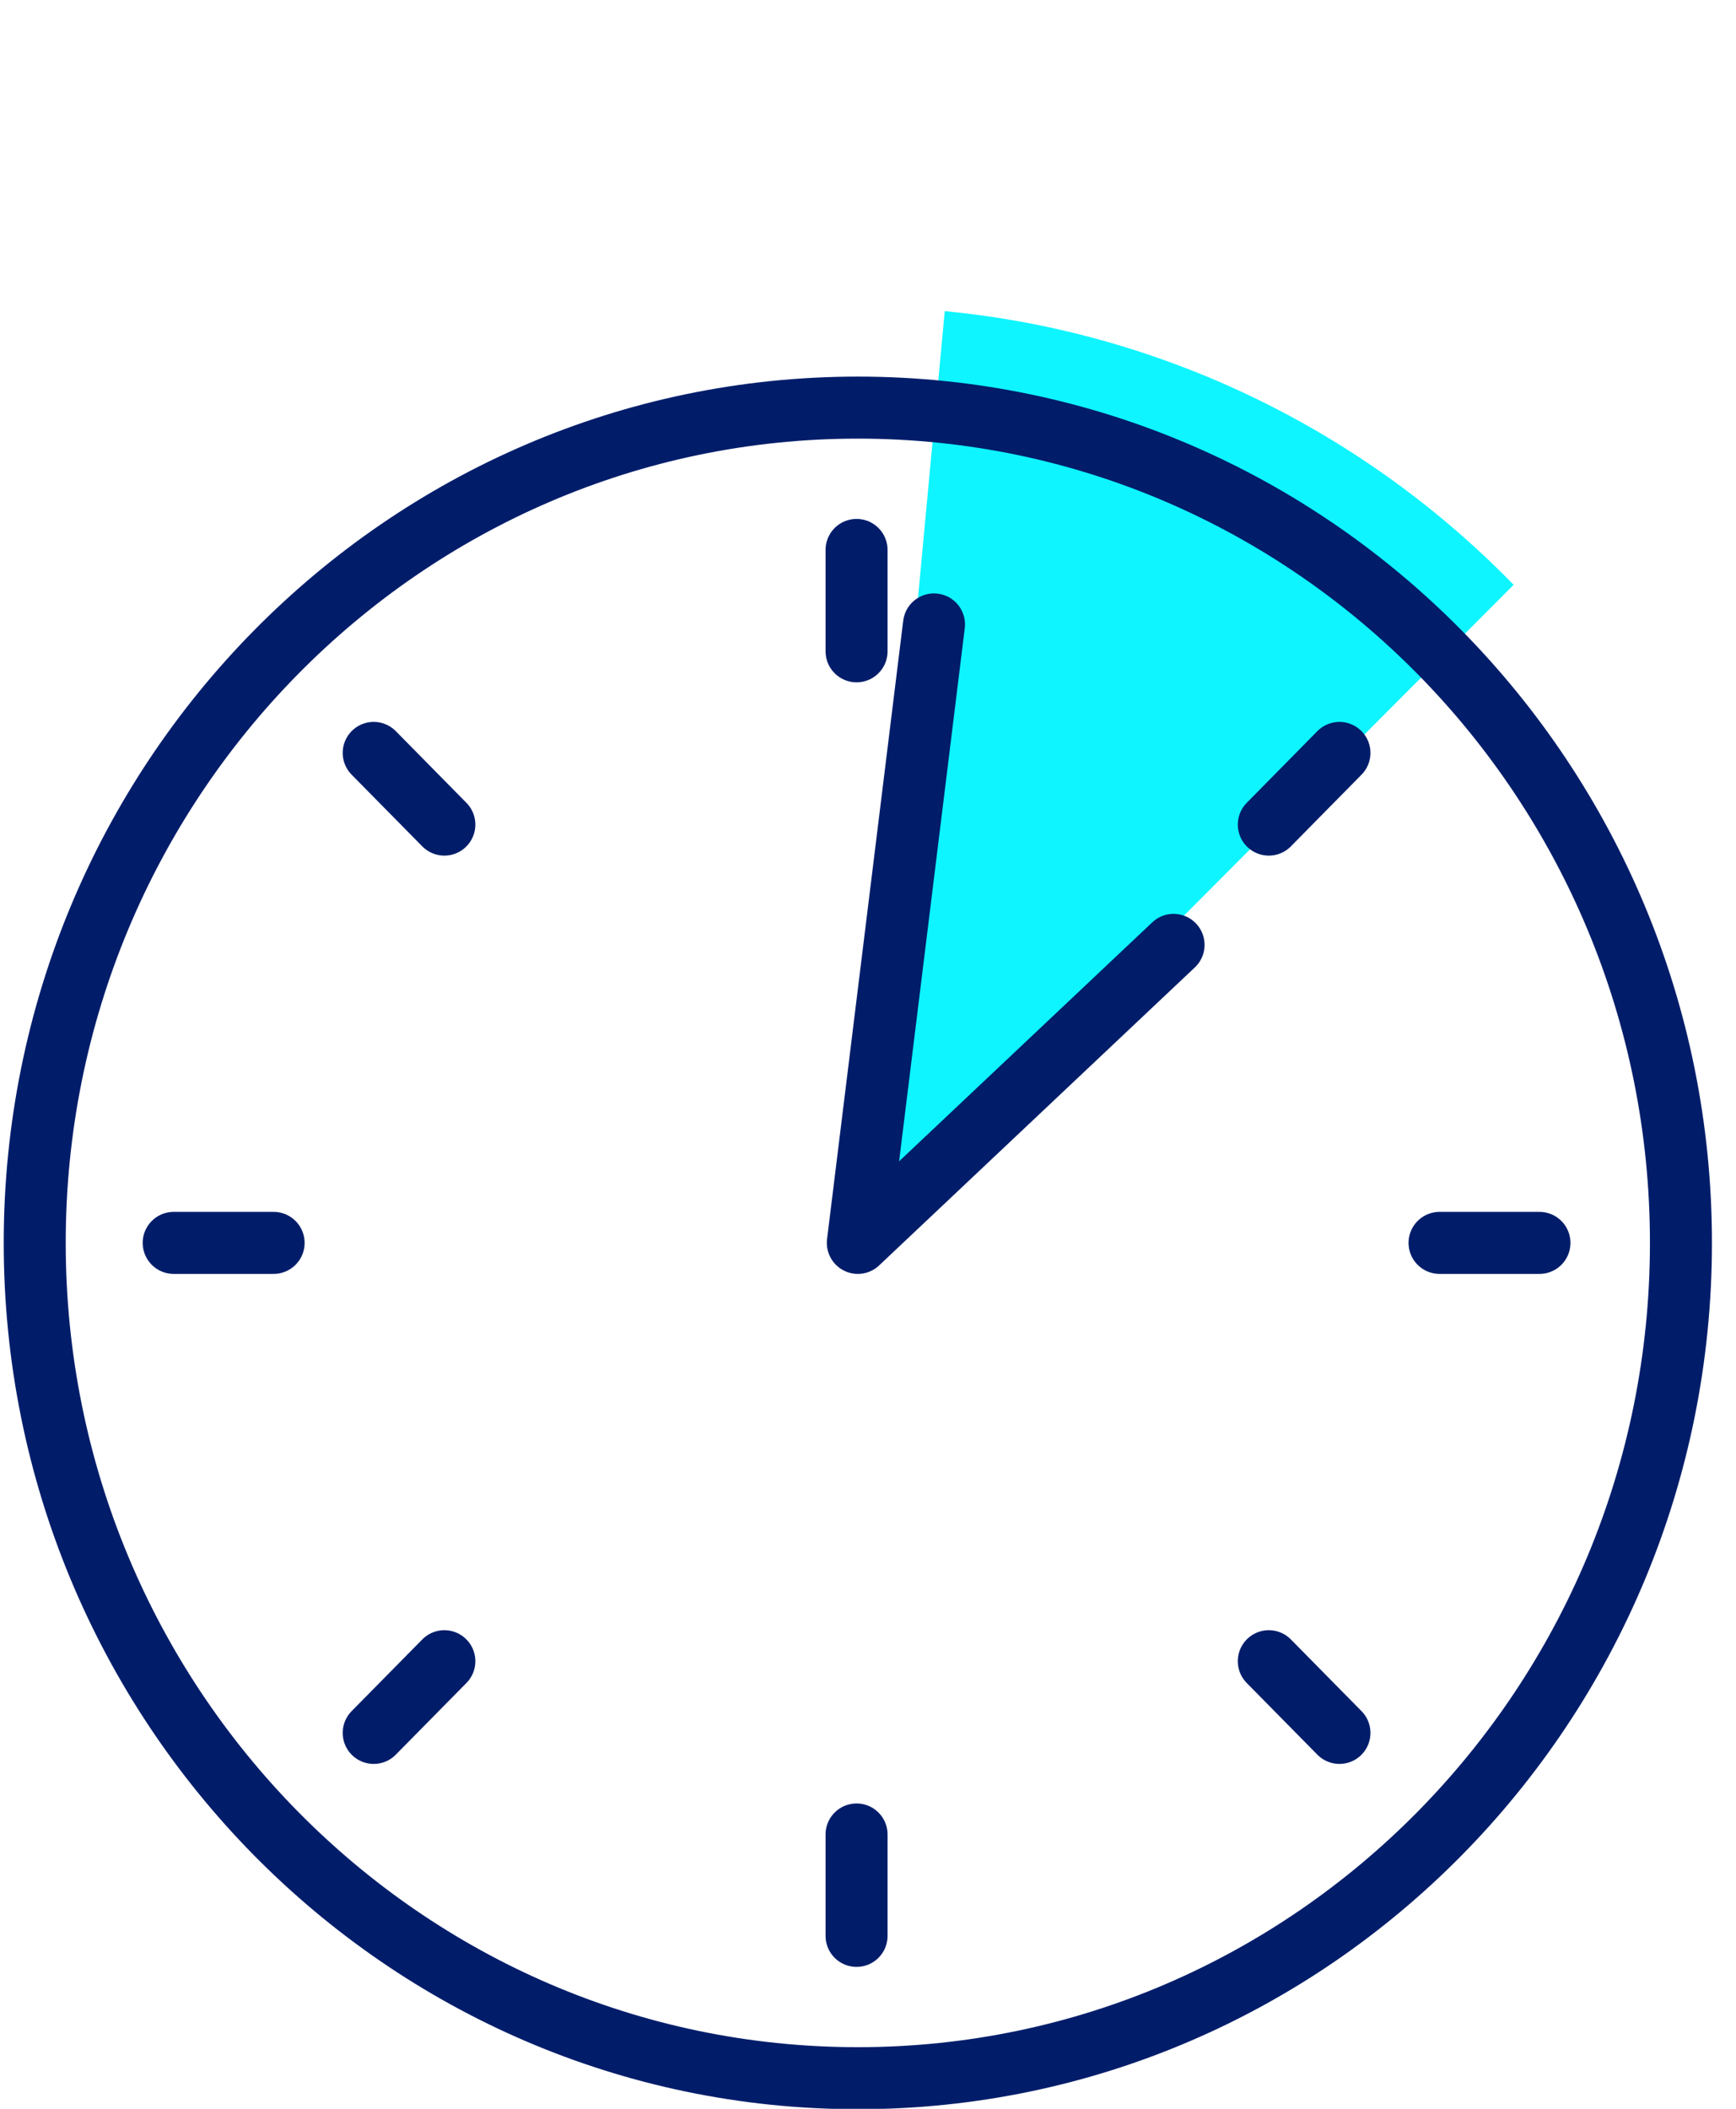
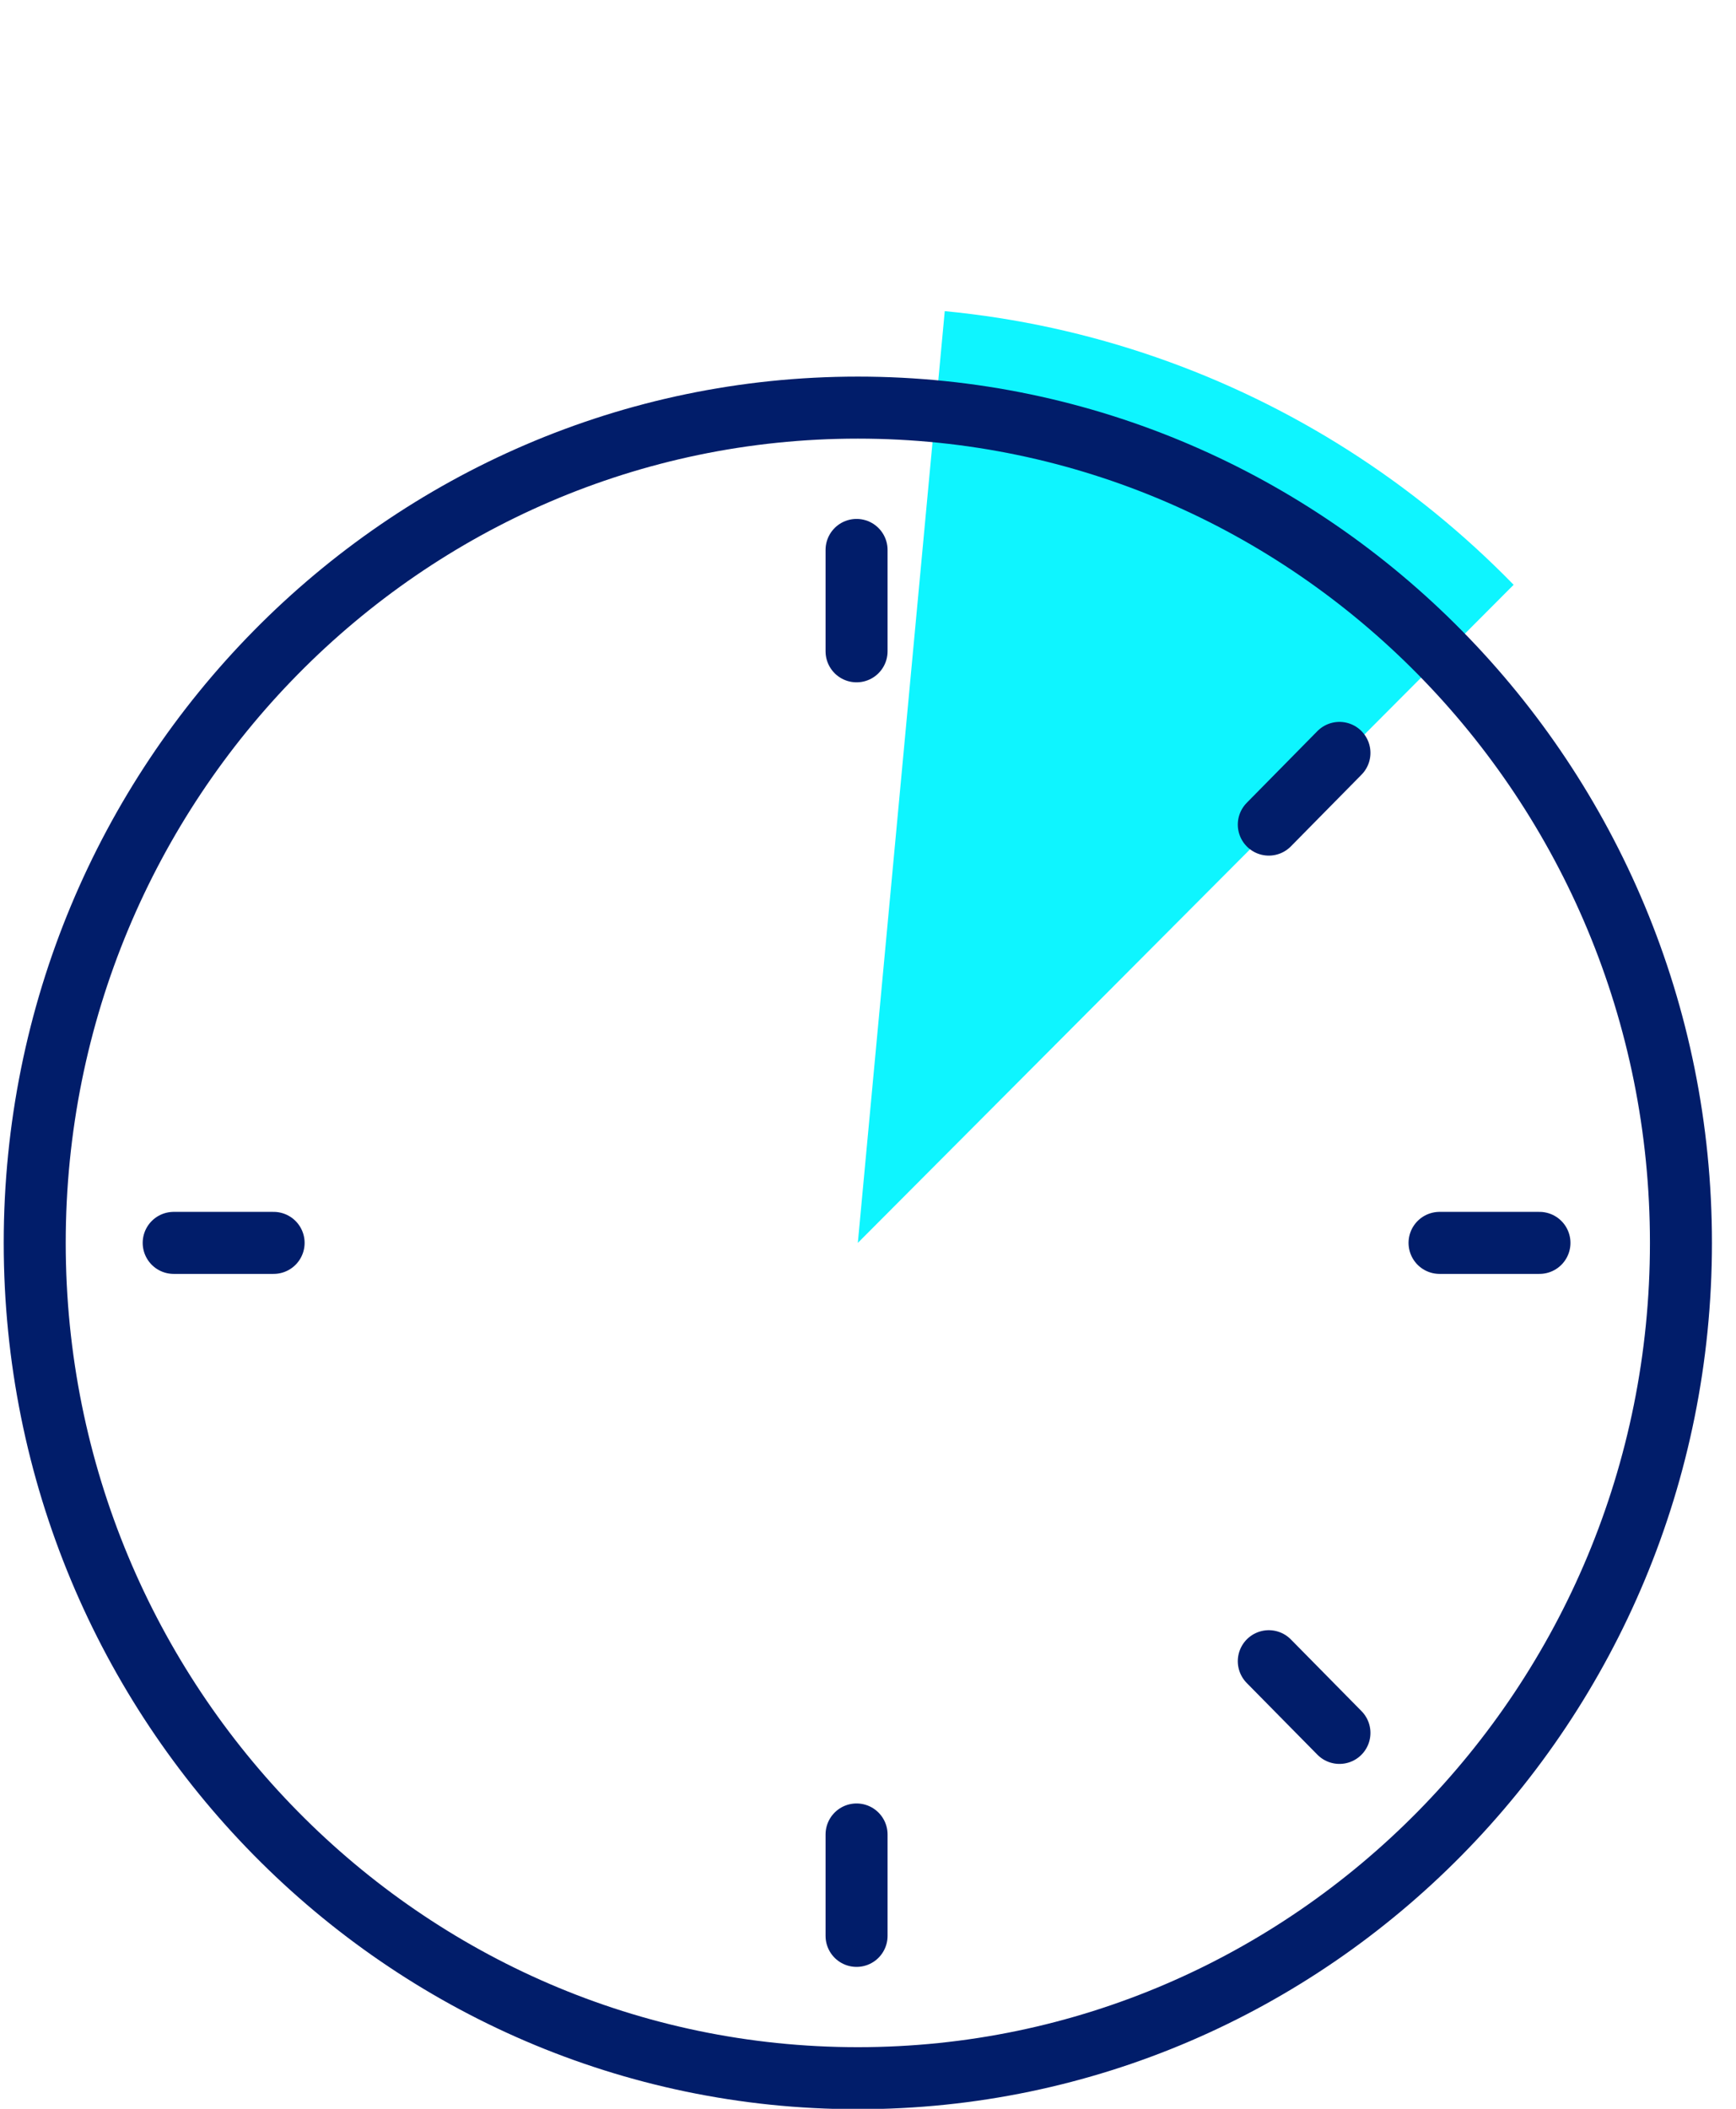
<svg xmlns="http://www.w3.org/2000/svg" width="56px" height="68px" viewBox="0 0 56 68" version="1.1">
  <title>Artboard</title>
  <desc>Created with Sketch.</desc>
  <g id="Artboard" stroke="none" stroke-width="1" fill="none" fill-rule="evenodd">
    <g id="icon_2_1" transform="translate(1, 9.8)">
      <path d="M47.827,9.057 C44.599,5.746 40.66,3.238 36.317,1.728 C34.103,0.958 31.806,0.456 29.476,0.233 L26.672,30.278 L47.827,9.057 Z" id="Fill-1" fill="#0EF5FF" />
      <path d="M4.603,30.278 L7.826,30.278" id="Stroke-2" stroke="#011D6A" stroke-width="2" stroke-linecap="round" stroke-linejoin="round" />
      <path d="M45.437,30.278 L48.66,30.278" id="Stroke-3" stroke="#011D6A" stroke-width="2" stroke-linecap="round" stroke-linejoin="round" />
      <path d="M26.631,52.624 L26.631,49.354" id="Stroke-4" stroke="#011D6A" stroke-width="2" stroke-linecap="round" stroke-linejoin="round" />
      <path d="M26.631,11.202 L26.631,7.933" id="Stroke-5" stroke="#011D6A" stroke-width="2" stroke-linecap="round" stroke-linejoin="round" />
-       <path d="M11.055,46.079 L13.334,43.767" id="Stroke-6" stroke="#011D6A" stroke-width="2" stroke-linecap="round" stroke-linejoin="round" />
      <path d="M39.929,16.79 L42.208,14.478" id="Stroke-7" stroke="#011D6A" stroke-width="2" stroke-linecap="round" stroke-linejoin="round" />
-       <path d="M11.055,14.478 L13.334,16.79" id="Stroke-8" stroke="#011D6A" stroke-width="2" stroke-linecap="round" stroke-linejoin="round" />
      <path d="M39.929,43.767 L42.208,46.079" id="Stroke-9" stroke="#011D6A" stroke-width="2" stroke-linecap="round" stroke-linejoin="round" />
      <path d="M26.672,3.344 C41.327,3.344 53.224,15.413 53.224,30.278 C53.224,45.144 41.327,57.213 26.672,57.213 C12.018,57.213 0.12,45.144 0.12,30.278 C0.12,15.413 12.018,3.344 26.672,3.344 Z" id="Stroke-10" stroke="#011D6A" stroke-width="2" stroke-linecap="round" stroke-linejoin="round" />
-       <polyline id="Stroke-11" stroke="#011D6A" stroke-width="2" stroke-linecap="round" stroke-linejoin="round" points="29.129 10.335 26.672 30.278 36.857 20.668" />
    </g>
  </g>
</svg>